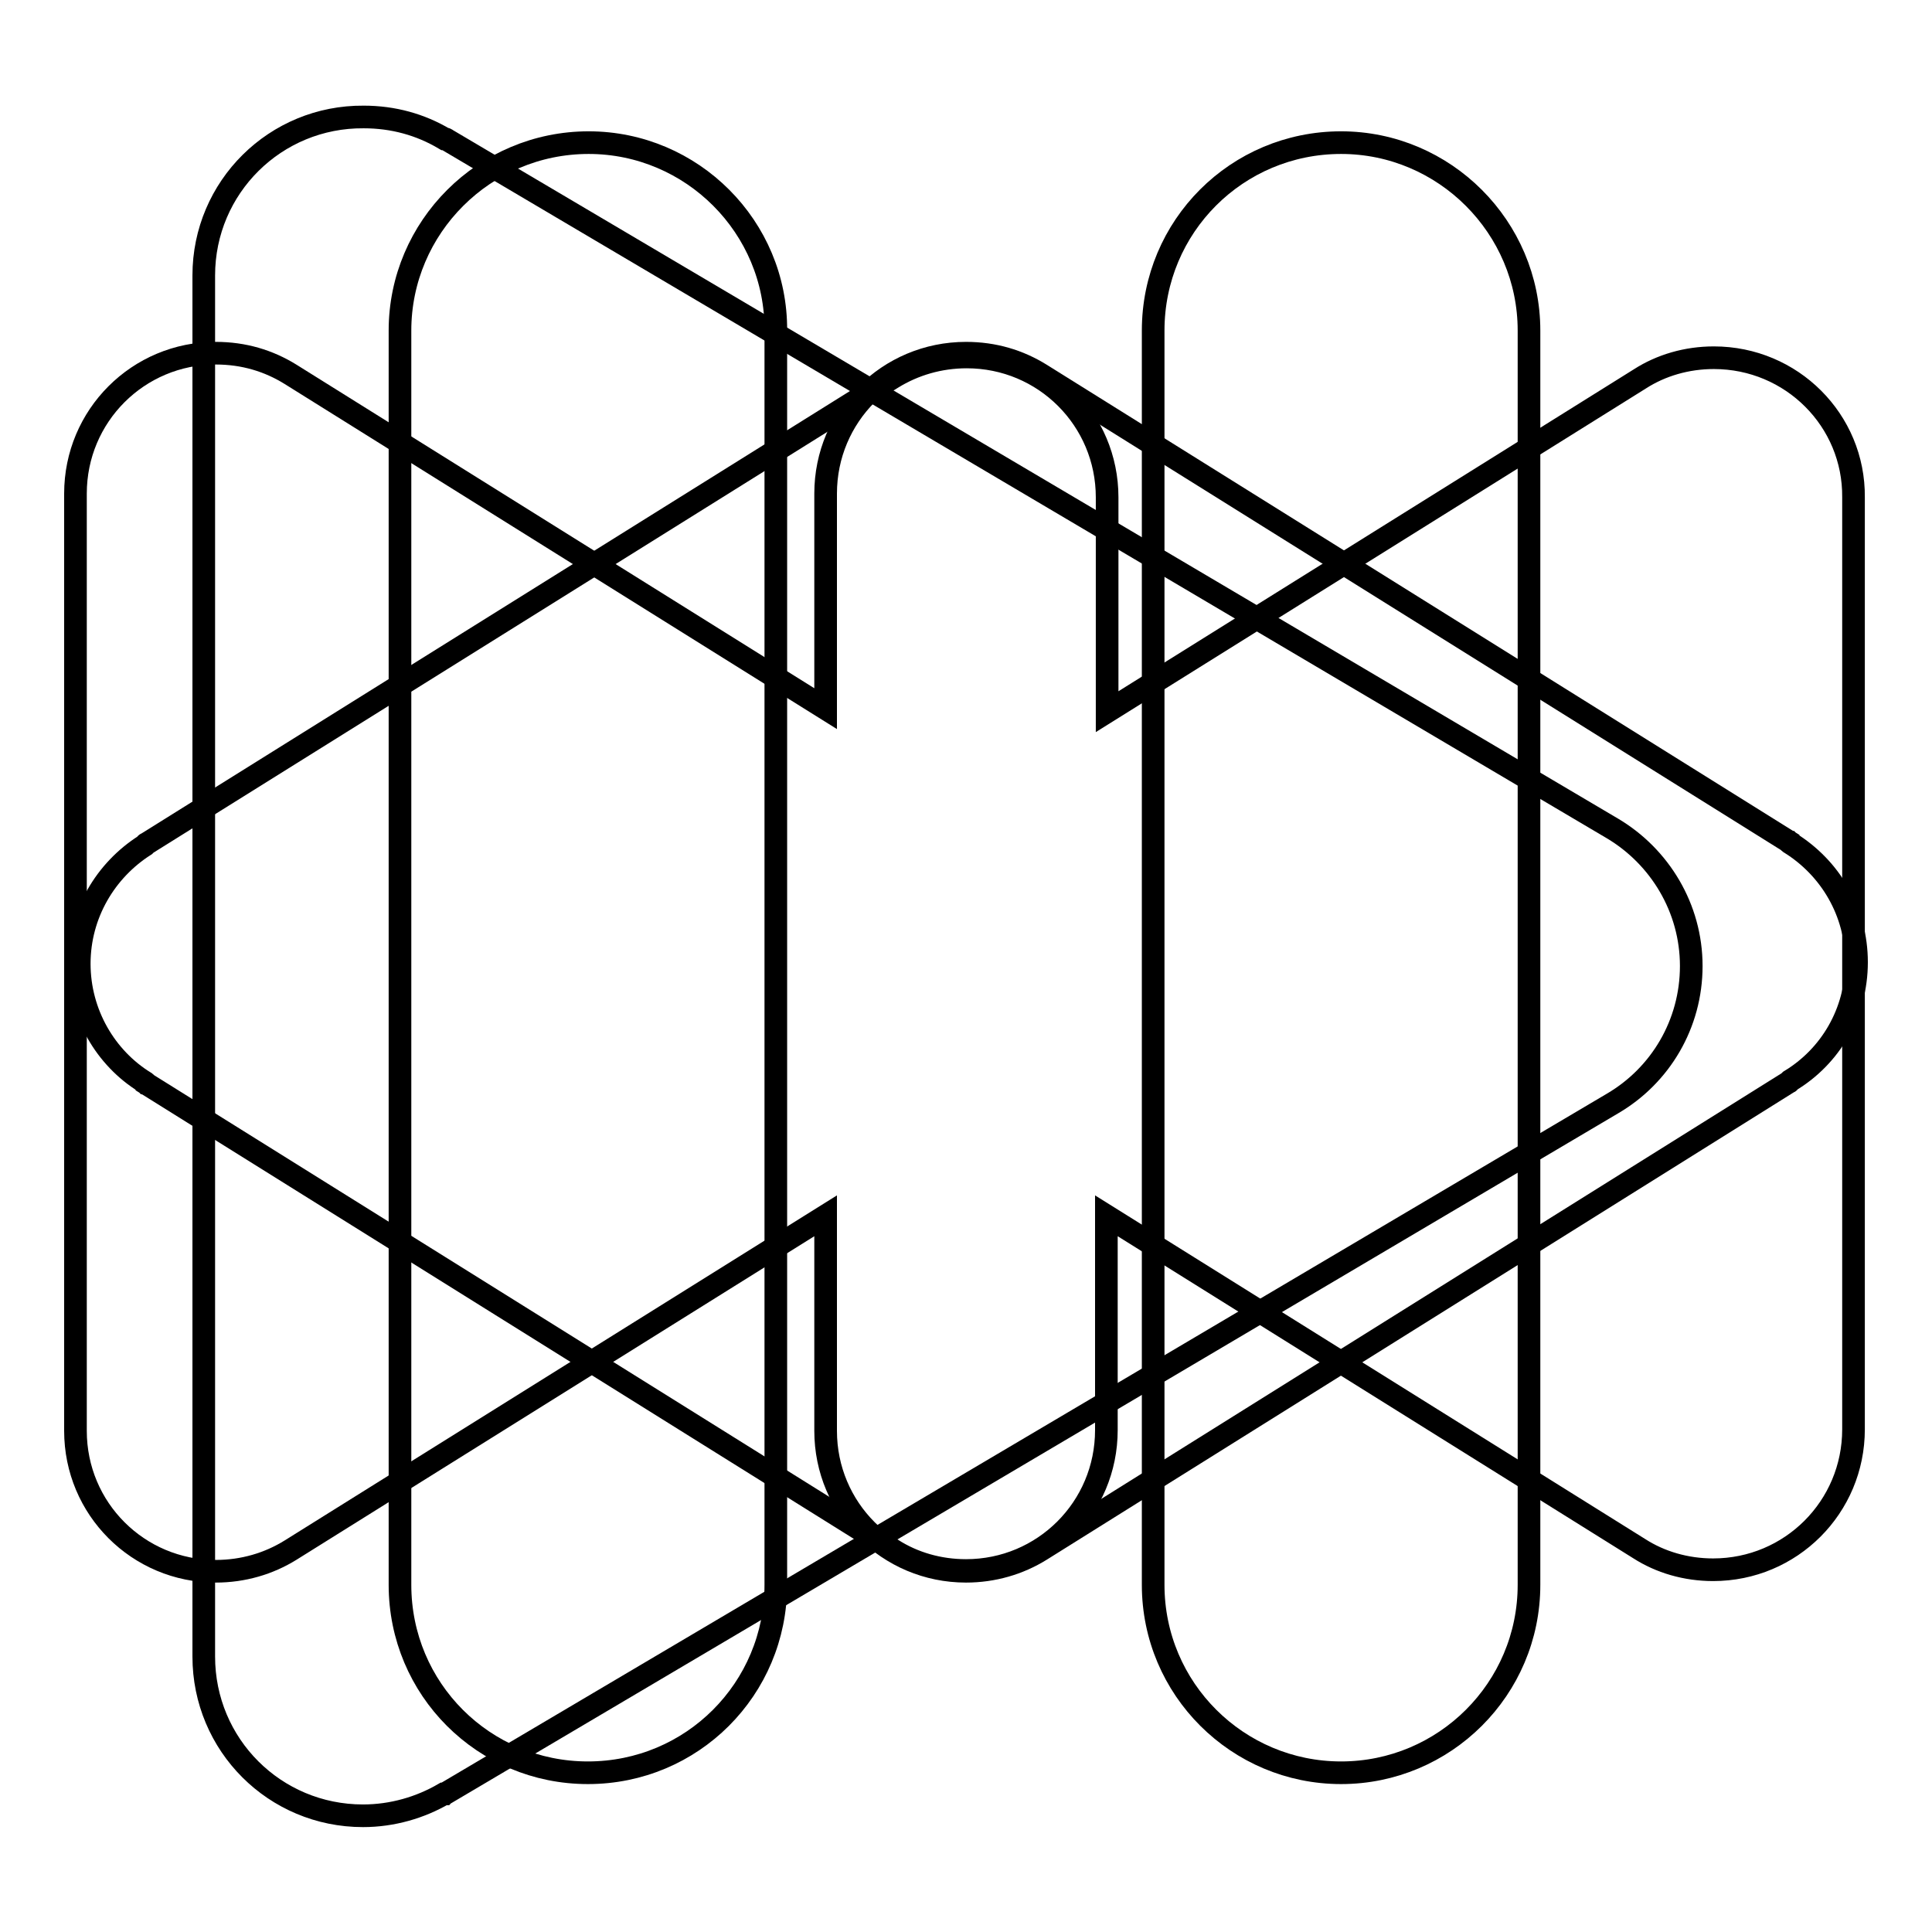
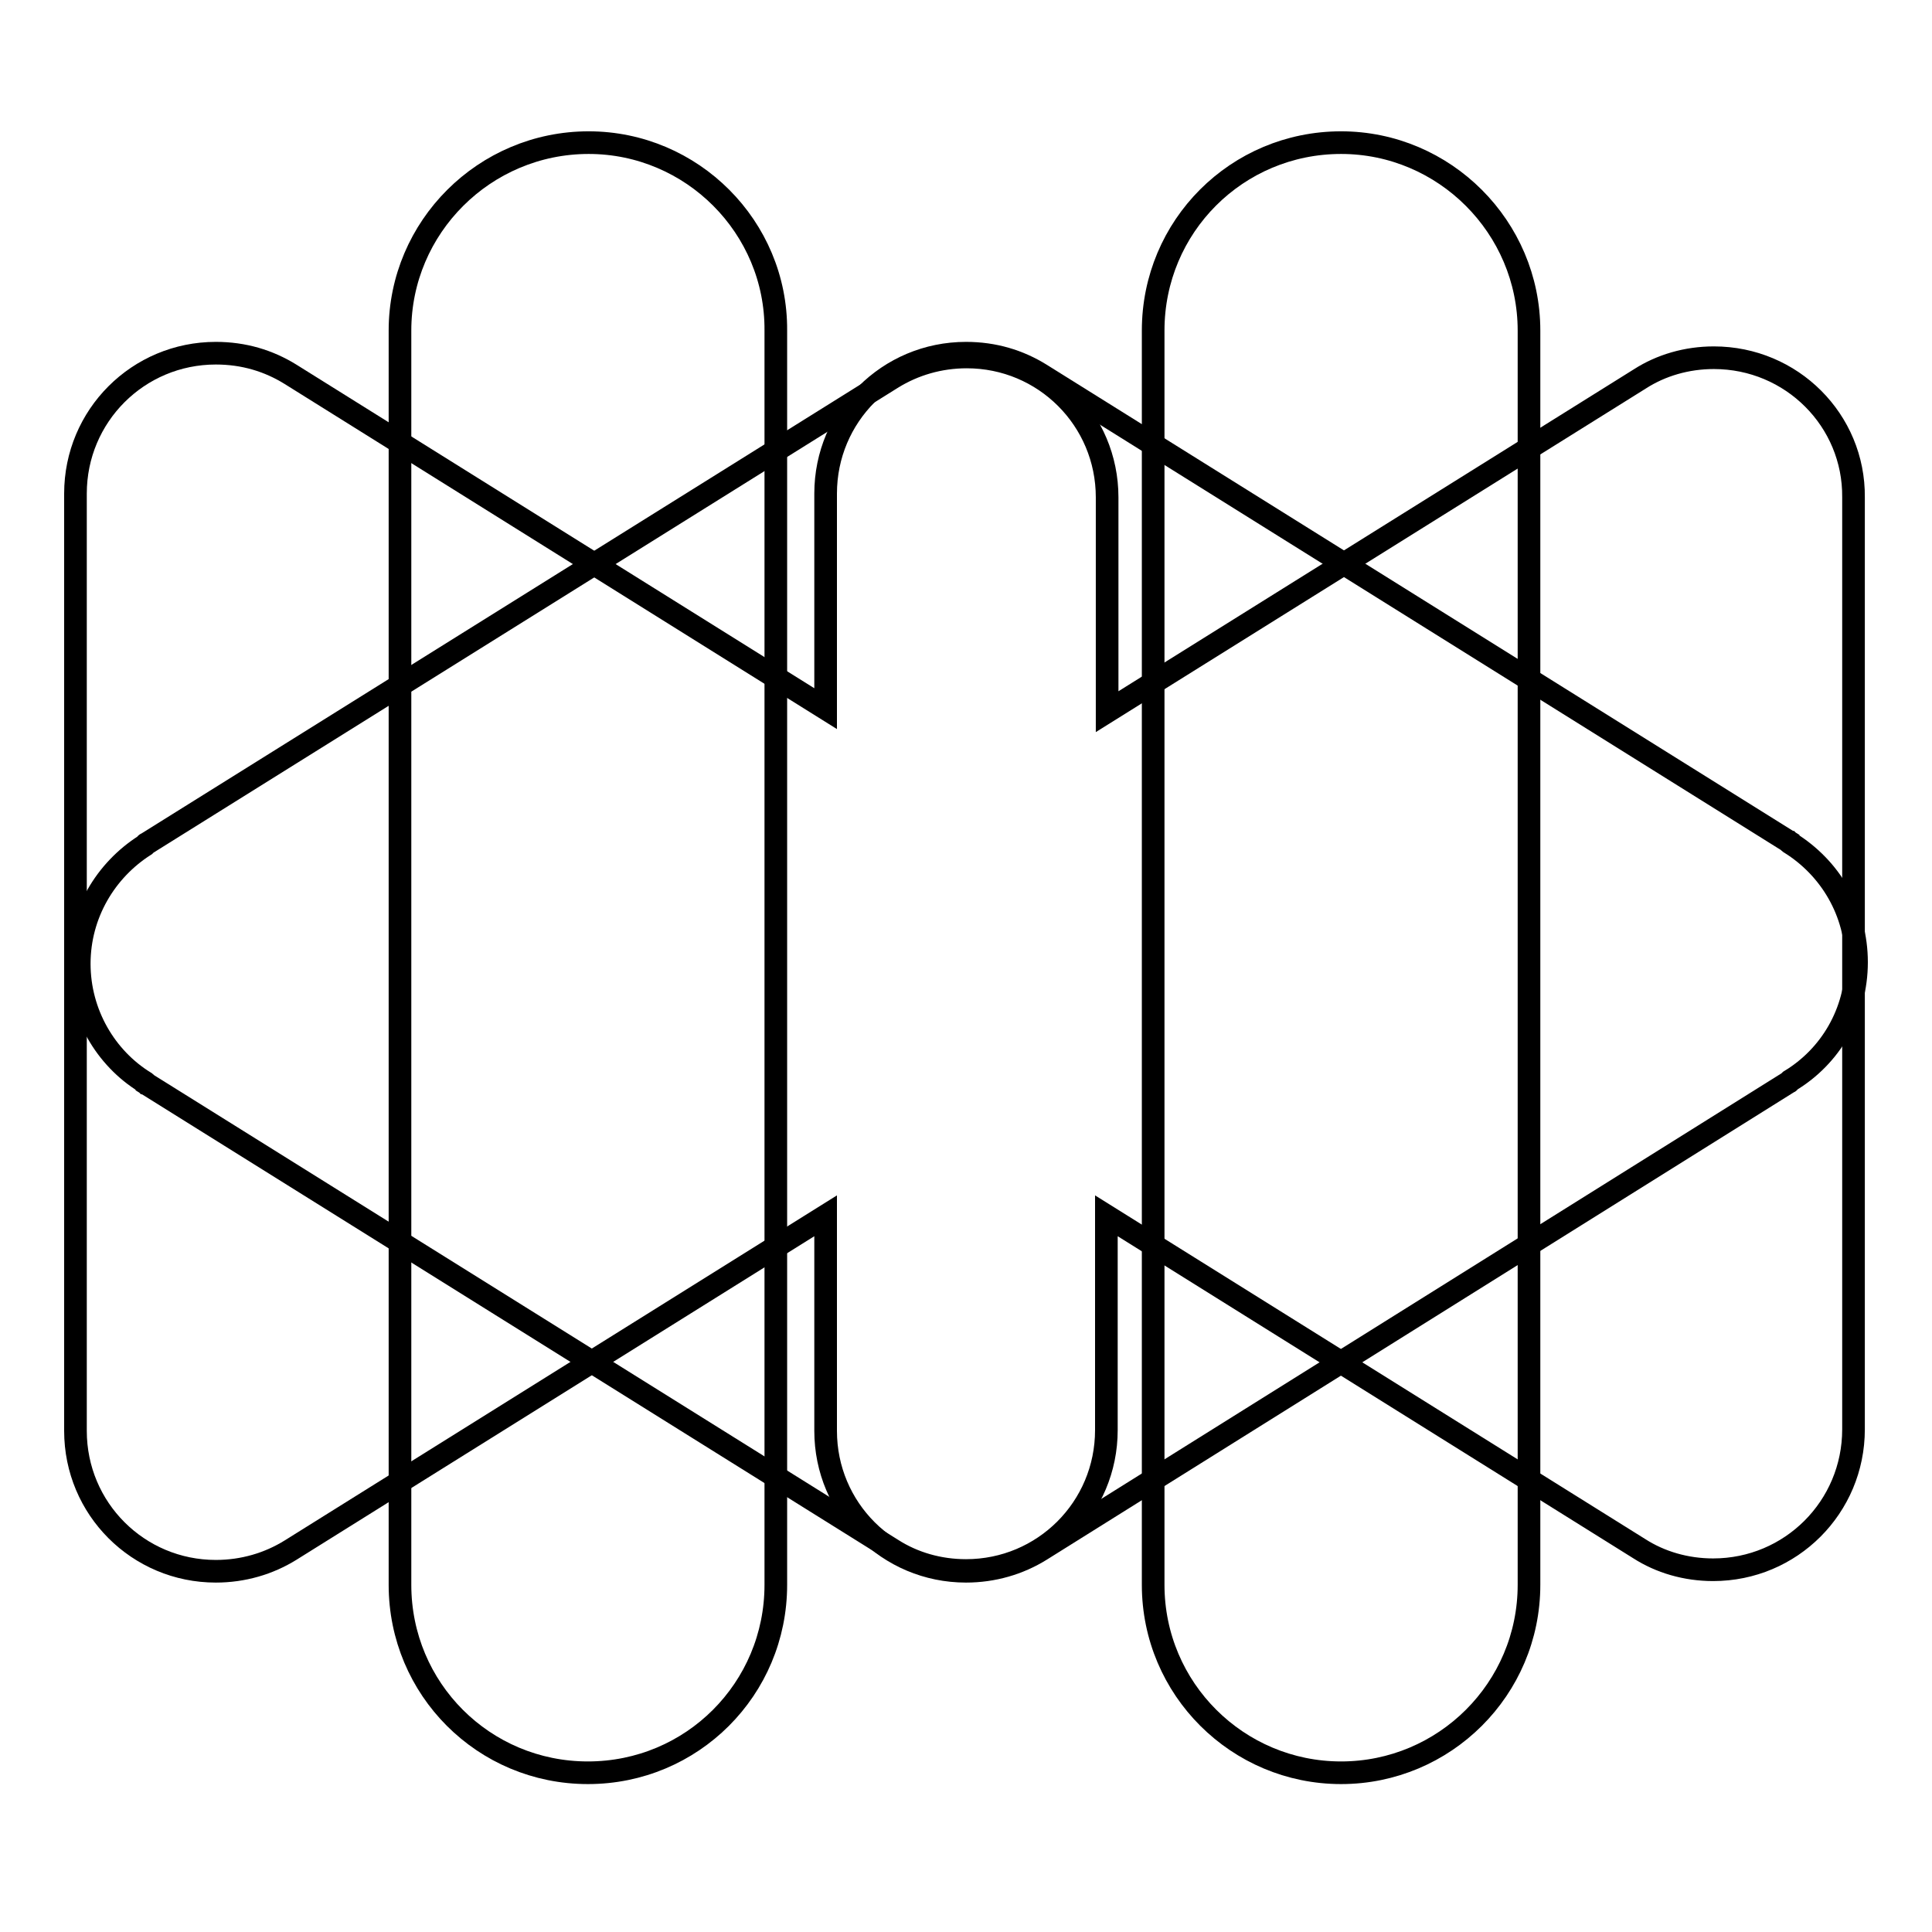
<svg xmlns="http://www.w3.org/2000/svg" version="1.1" x="0px" y="0px" viewBox="0 0 256 256" enable-background="new 0 0 256 256" xml:space="preserve">
  <g>
    <g>
      <path stroke-width="3" fill-opacity="0" stroke="#000000" d="M246,127.5c0-6.7-3.5-12.5-8.8-15.8l0,0l-0.1-0.1c0,0-0.1,0-0.1-0.1l-99.1-61.9l0,0c-2.9-1.8-6.2-2.8-9.9-2.8c-10.3,0-18.6,8.3-18.6,18.6v28.5L38.5,49.6l0,0c-2.9-1.8-6.2-2.8-9.9-2.8C18.3,46.8,10,55.1,10,65.4v124.2c0,10.3,8.3,18.6,18.6,18.6c3.6,0,7-1,9.9-2.8l0,0l70.9-44.3v28.5c0,10.3,8.3,18.6,18.6,18.6c3.6,0,7-1,9.9-2.8l0,0l99.1-62c0,0,0.1,0,0.1-0.1l0.1-0.1l0,0C242.5,140,246,134.2,246,127.5z" />
      <path stroke-width="3" fill-opacity="0" stroke="#000000" d="M78,18.9C64.2,18.9,53,30.1,53,43.8V210c0,13.8,11.1,24.9,24.9,24.9c13.8,0,24.9-11.1,24.9-24.9V43.8C102.9,30.1,91.7,18.9,78,18.9z M177.7,18.9c-13.8,0-24.9,11.1-24.9,24.9V210c0,13.8,11.2,24.9,24.9,24.9s24.9-11.1,24.9-24.9V43.8C202.6,30.1,191.4,18.9,177.7,18.9z" />
-       <path stroke-width="3" fill-opacity="0" stroke="#000000" d="M224.1,128c0-7.7-4.2-14.5-10.4-18.2l0,0L59.2,18.5c0,0-0.1-0.1-0.2-0.1l-0.1,0l0,0c-3.2-1.9-6.8-2.9-10.7-2.9C36.5,15.4,27,24.8,27,36.5v183c0,11.7,9.4,21.1,21.1,21.1c3.9,0,7.6-1.1,10.7-2.9l0,0l0.1,0c0,0,0.1-0.1,0.2-0.1l154.6-91.4l0,0C220,142.5,224.1,135.7,224.1,128z" />
      <path stroke-width="3" fill-opacity="0" stroke="#000000" d="M227.1,47.4c-3.6,0-7,1-9.8,2.8l0,0l-70.6,44.1V65.9c0-10.3-8.3-18.6-18.6-18.6c-3.6,0-7,1-9.9,2.8l0,0l-98.8,61.7c0,0-0.1,0-0.1,0.1l-0.1,0.1l0,0c-5.2,3.3-8.7,9.1-8.7,15.7c0,6.6,3.5,12.5,8.7,15.7l0,0l0.1,0.1c0,0,0.1,0,0.1,0.1l98.8,61.7l0,0c2.8,1.8,6.2,2.8,9.8,2.8c10.3,0,18.6-8.3,18.6-18.6v-28.4l70.6,44.1l0,0c2.8,1.8,6.2,2.8,9.8,2.8c10.3,0,18.6-8.3,18.6-18.6V65.9C245.7,55.7,237.4,47.4,227.1,47.4z" />
    </g>
  </g>
</svg>